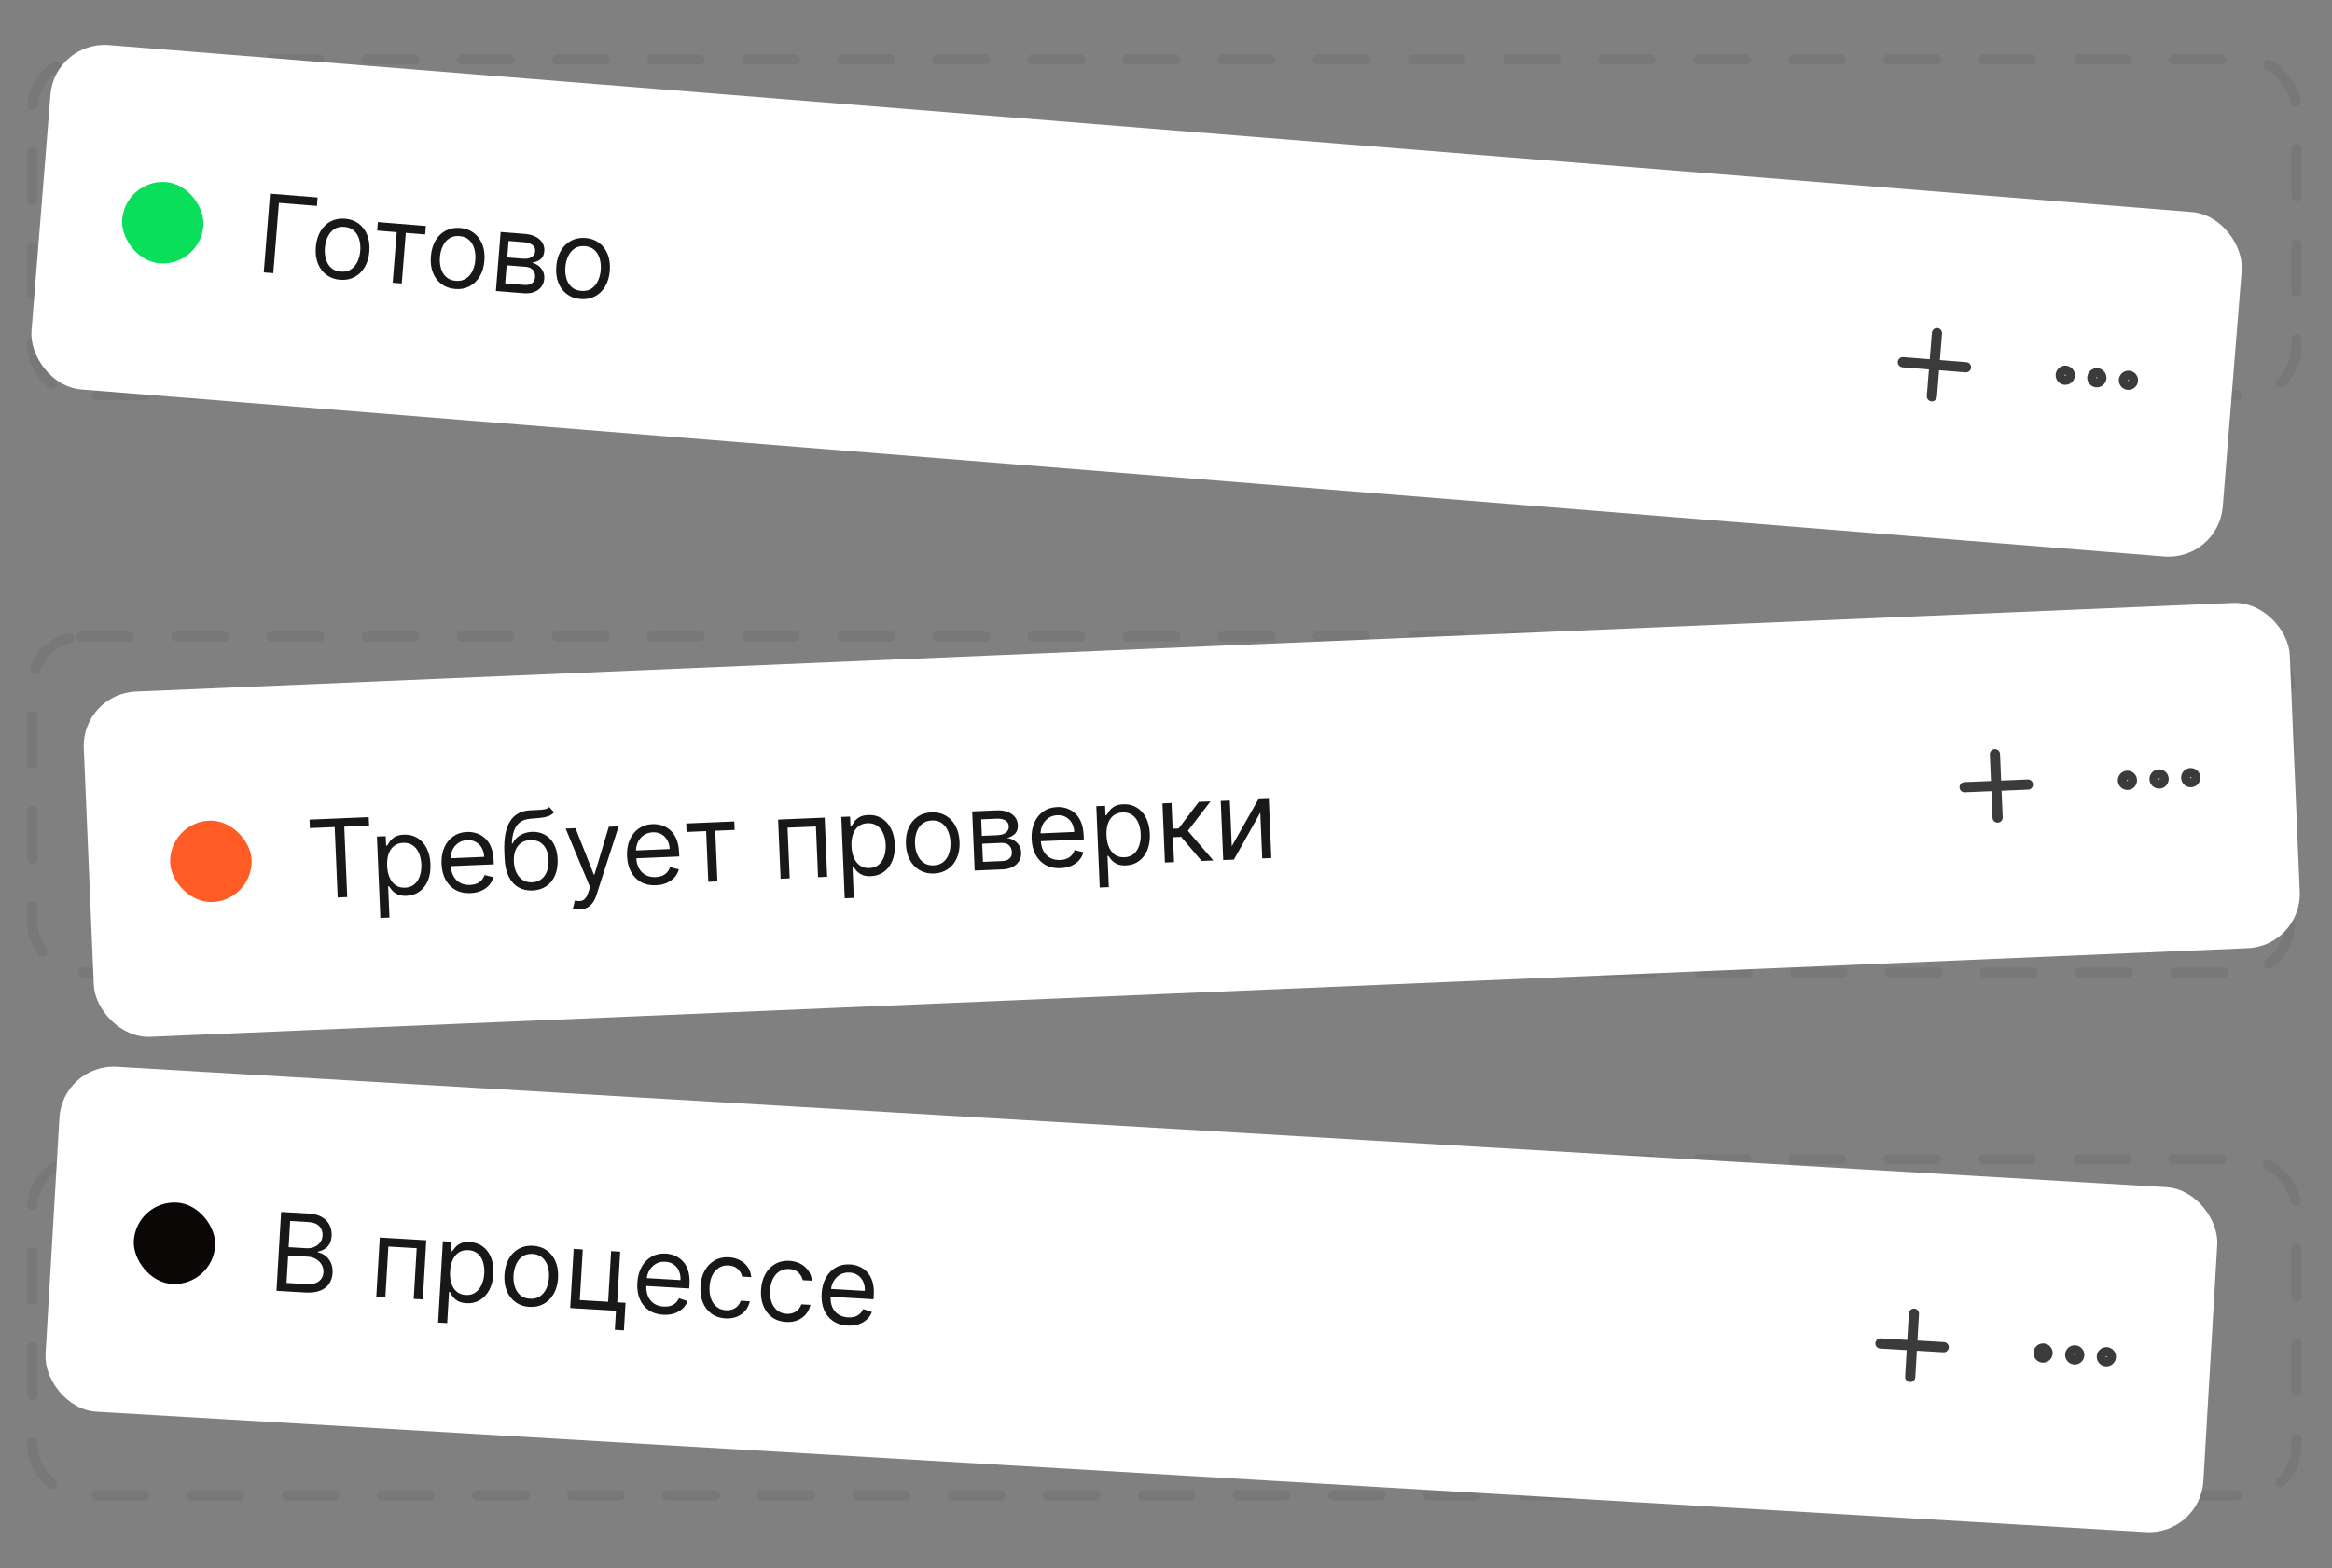
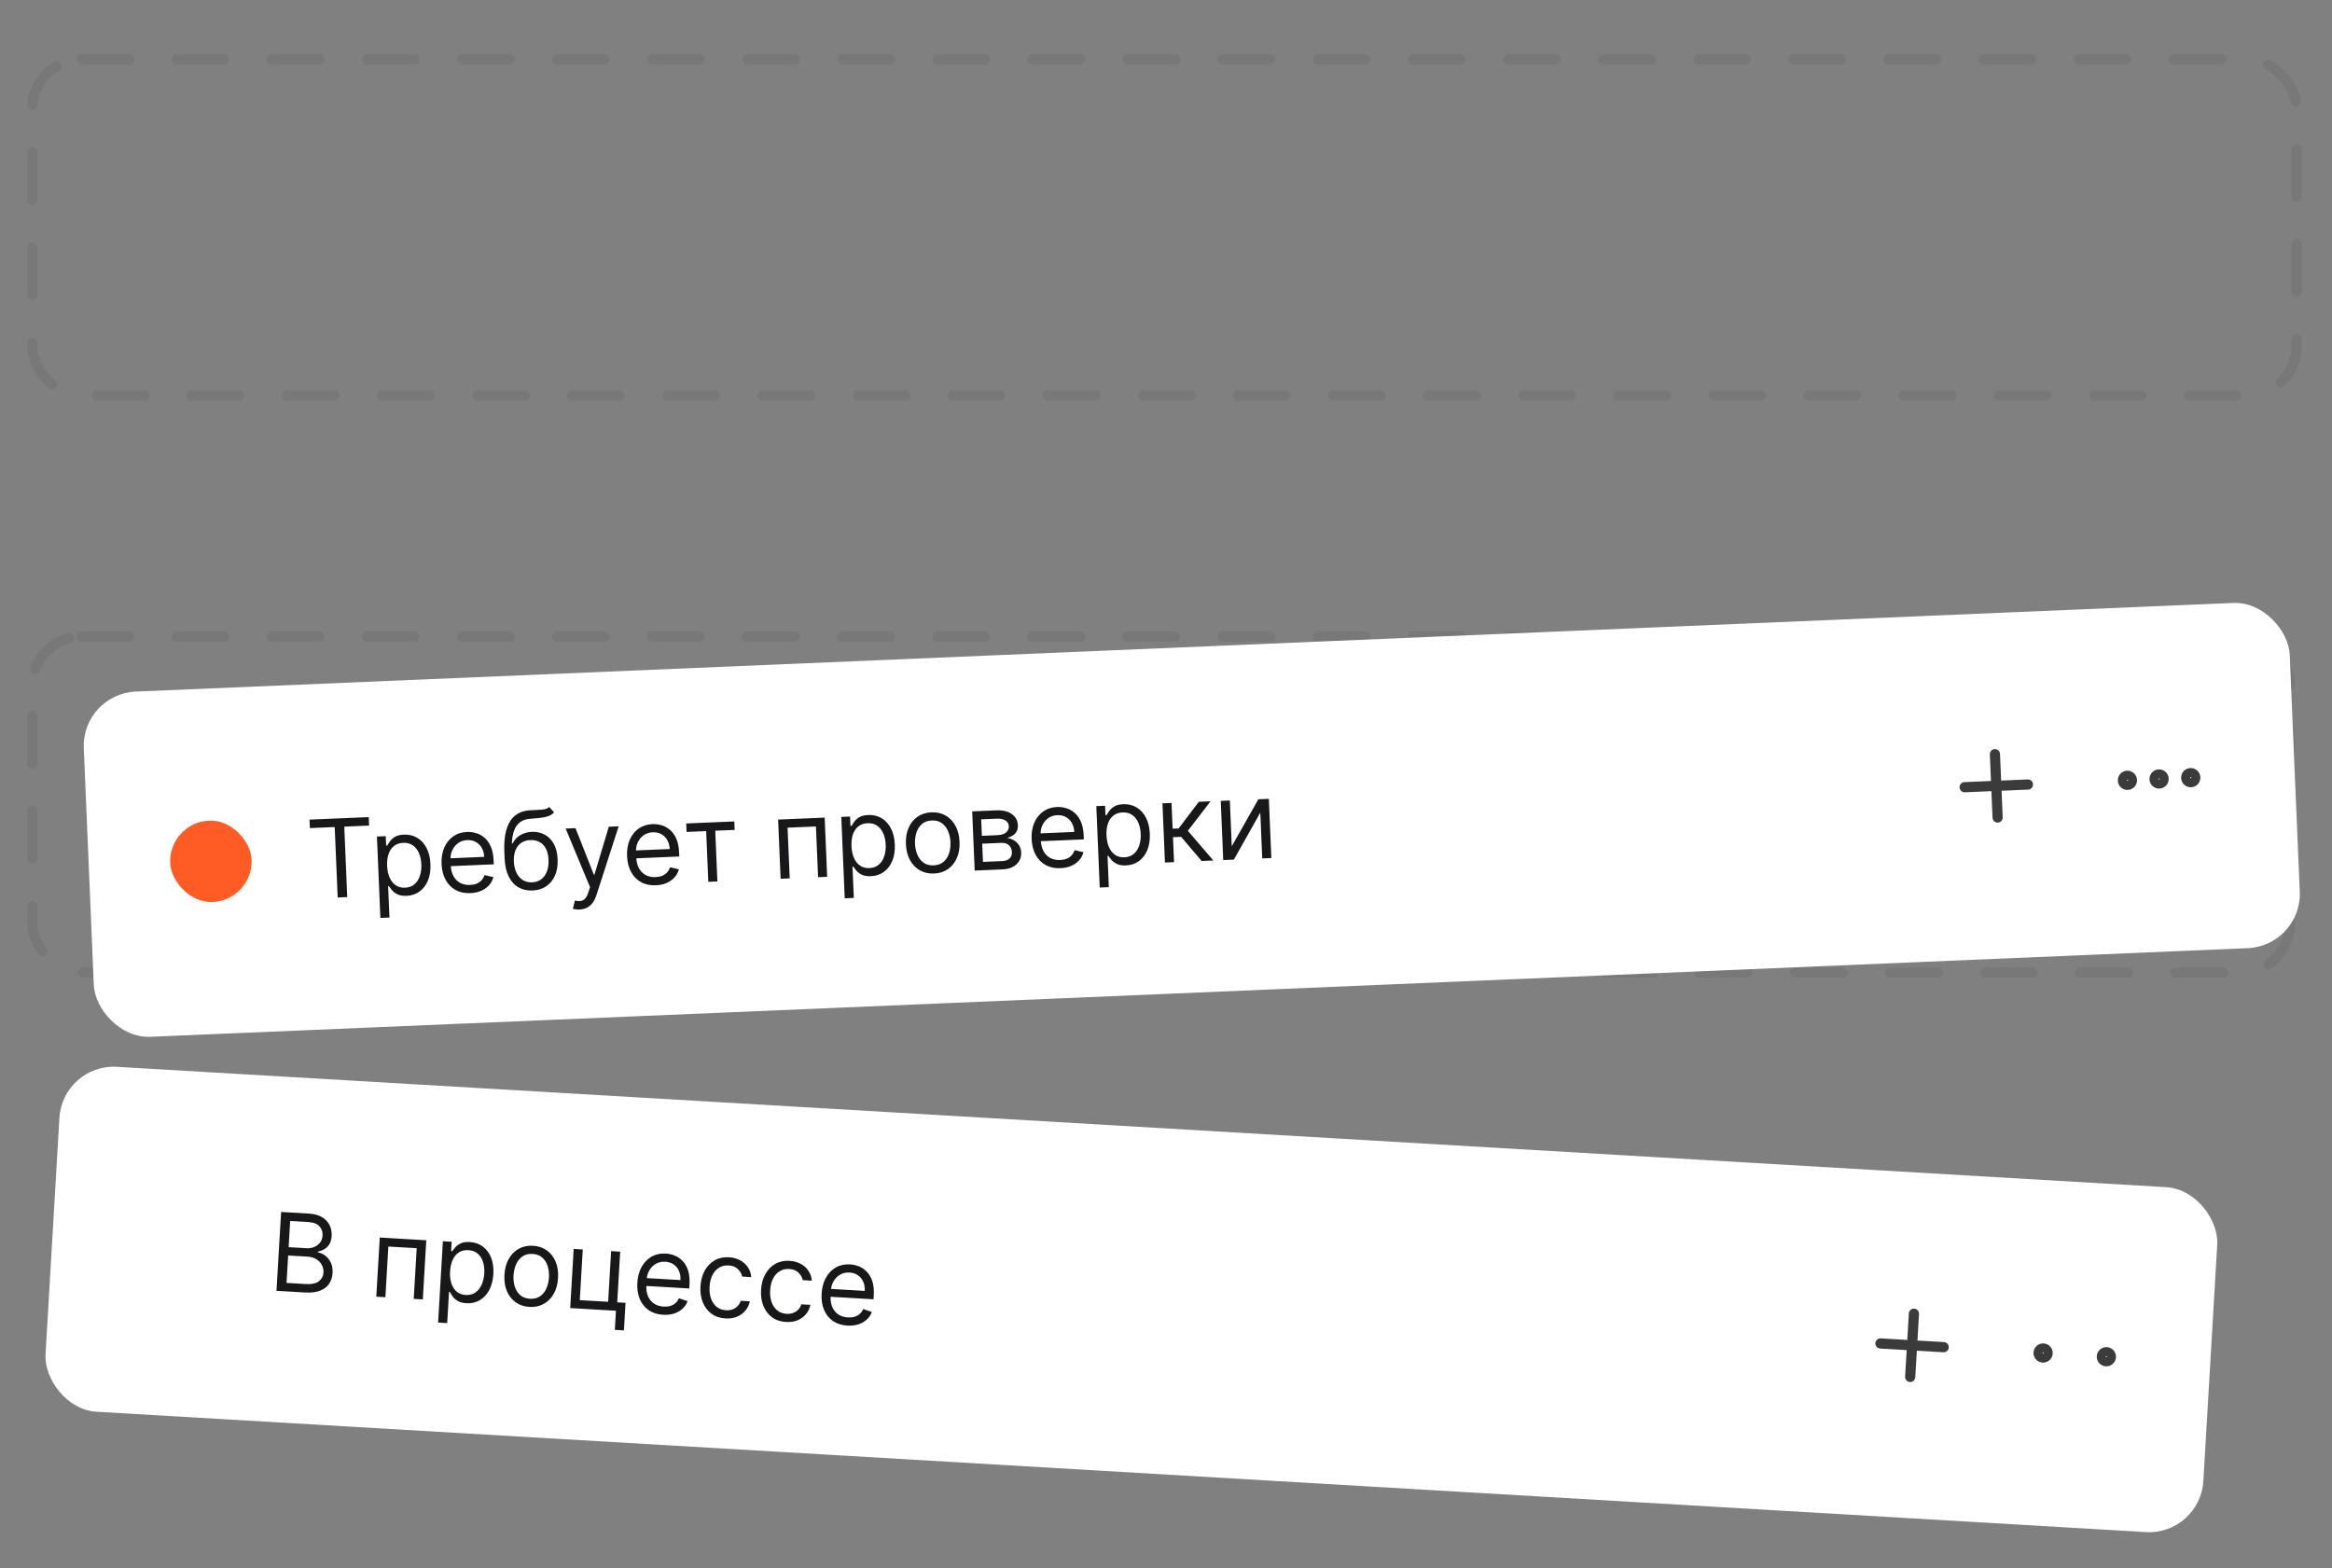
<svg xmlns="http://www.w3.org/2000/svg" width="281" height="189" viewBox="0 0 281 189" fill="none">
  <rect x="0" y="0" width="281" height="189" fill="#808080" stroke="none" />
-   <rect x="3.887" y="139.693" width="272.846" height="40.497" rx="5.931" stroke="#3B3B3B" stroke-opacity="0.12" stroke-width="1.227" stroke-linecap="round" stroke-dasharray="5.73 5.73" />
  <rect x="3.887" y="76.699" width="272.028" height="40.497" rx="5.931" stroke="#3B3B3B" stroke-opacity="0.12" stroke-width="1.227" stroke-linecap="round" stroke-dasharray="5.73 5.73" />
  <rect x="3.887" y="7.157" width="272.846" height="40.497" rx="5.931" stroke="#3B3B3B" stroke-opacity="0.12" stroke-width="1.227" stroke-linecap="round" stroke-dasharray="5.73 5.73" />
  <g clip-path="url(#clip0_1_320)">
    <rect x="6.599" y="4.907" width="264.888" height="41.635" rx="6.545" transform="rotate(4.584 6.599 4.907)" fill="white" />
    <rect x="15.114" y="21.549" width="9.818" height="9.818" rx="4.909" transform="rotate(4.584 15.114 21.549)" fill="#09DF5B" />
    <path d="M38.269 23.796L38.187 24.815L33.609 24.448L32.93 32.918L31.781 32.826L32.542 23.336L38.269 23.796ZM40.985 33.713C40.343 33.662 39.791 33.464 39.331 33.119C38.873 32.774 38.531 32.316 38.303 31.745C38.078 31.173 37.996 30.52 38.055 29.785C38.114 29.044 38.3 28.407 38.613 27.876C38.929 27.345 39.341 26.945 39.847 26.678C40.357 26.411 40.933 26.303 41.575 26.355C42.218 26.407 42.768 26.605 43.225 26.949C43.685 27.294 44.028 27.753 44.252 28.328C44.48 28.902 44.564 29.561 44.505 30.302C44.446 31.037 44.258 31.669 43.942 32.197C43.629 32.725 43.218 33.123 42.709 33.39C42.202 33.657 41.628 33.765 40.985 33.713ZM41.064 32.731C41.552 32.77 41.964 32.677 42.299 32.452C42.634 32.227 42.894 31.917 43.078 31.521C43.262 31.126 43.373 30.69 43.411 30.214C43.449 29.738 43.409 29.289 43.291 28.866C43.172 28.443 42.965 28.092 42.671 27.814C42.376 27.535 41.984 27.377 41.496 27.337C41.008 27.298 40.597 27.393 40.261 27.621C39.926 27.849 39.666 28.162 39.482 28.561C39.297 28.96 39.186 29.397 39.148 29.872C39.11 30.348 39.15 30.796 39.269 31.216C39.388 31.636 39.594 31.983 39.889 32.259C40.184 32.534 40.576 32.692 41.064 32.731ZM45.45 27.785L45.532 26.765L51.315 27.229L51.233 28.248L48.898 28.061L48.409 34.159L47.315 34.071L47.804 27.974L45.45 27.785ZM54.849 34.825C54.206 34.773 53.655 34.575 53.195 34.23C52.737 33.886 52.395 33.428 52.167 32.856C51.942 32.285 51.859 31.631 51.918 30.896C51.978 30.155 52.164 29.518 52.477 28.987C52.793 28.456 53.205 28.057 53.711 27.79C54.22 27.523 54.796 27.415 55.439 27.466C56.081 27.518 56.631 27.716 57.089 28.06C57.549 28.405 57.892 28.865 58.116 29.439C58.344 30.014 58.428 30.672 58.368 31.413C58.309 32.148 58.122 32.78 57.806 33.308C57.493 33.837 57.082 34.234 56.572 34.501C56.066 34.768 55.492 34.876 54.849 34.825ZM54.928 33.842C55.416 33.881 55.828 33.788 56.163 33.563C56.498 33.339 56.757 33.028 56.941 32.633C57.126 32.237 57.237 31.801 57.275 31.326C57.313 30.85 57.273 30.401 57.154 29.978C57.036 29.555 56.829 29.204 56.535 28.925C56.24 28.647 55.848 28.488 55.36 28.449C54.872 28.41 54.46 28.504 54.125 28.732C53.79 28.96 53.53 29.274 53.346 29.672C53.161 30.071 53.05 30.508 53.012 30.984C52.974 31.46 53.014 31.907 53.133 32.327C53.251 32.747 53.458 33.095 53.753 33.37C54.048 33.646 54.44 33.803 54.928 33.842ZM59.755 35.069L60.326 27.951L63.236 28.185C64.002 28.246 64.596 28.468 65.02 28.85C65.443 29.232 65.632 29.707 65.586 30.276C65.552 30.708 65.397 31.033 65.121 31.25C64.846 31.465 64.504 31.598 64.096 31.649C64.355 31.707 64.603 31.82 64.838 31.988C65.076 32.156 65.267 32.377 65.41 32.649C65.553 32.919 65.61 33.241 65.58 33.614C65.55 33.979 65.432 34.297 65.223 34.57C65.015 34.842 64.731 35.048 64.372 35.187C64.012 35.326 63.592 35.376 63.11 35.338L59.755 35.069ZM60.873 34.151L63.19 34.337C63.567 34.367 63.869 34.301 64.097 34.139C64.324 33.977 64.45 33.741 64.475 33.432C64.505 33.065 64.421 32.767 64.225 32.54C64.029 32.31 63.742 32.18 63.365 32.15L61.049 31.964L60.873 34.151ZM61.124 31.019L62.996 31.169C63.29 31.192 63.545 31.172 63.761 31.109C63.978 31.042 64.148 30.938 64.272 30.795C64.398 30.65 64.47 30.472 64.487 30.262C64.511 29.963 64.404 29.718 64.168 29.528C63.931 29.335 63.594 29.221 63.155 29.186L61.283 29.036L61.124 31.019ZM69.962 36.036C69.319 35.985 68.767 35.786 68.307 35.442C67.85 35.097 67.507 34.639 67.279 34.068C67.055 33.496 66.972 32.843 67.031 32.108C67.09 31.366 67.276 30.73 67.59 30.199C67.906 29.668 68.317 29.268 68.823 29.001C69.333 28.734 69.909 28.627 70.551 28.678C71.194 28.73 71.744 28.927 72.201 29.272C72.662 29.617 73.004 30.076 73.229 30.651C73.456 31.226 73.54 31.884 73.481 32.625C73.422 33.36 73.234 33.992 72.918 34.52C72.606 35.048 72.194 35.446 71.685 35.713C71.178 35.98 70.604 36.088 69.962 36.036ZM70.04 35.054C70.528 35.093 70.94 35 71.275 34.775C71.61 34.55 71.87 34.24 72.054 33.844C72.238 33.449 72.349 33.013 72.387 32.537C72.425 32.062 72.385 31.612 72.267 31.189C72.148 30.766 71.942 30.415 71.647 30.137C71.352 29.858 70.961 29.7 70.473 29.66C69.985 29.621 69.573 29.716 69.237 29.944C68.902 30.172 68.642 30.485 68.458 30.884C68.274 31.282 68.162 31.72 68.124 32.196C68.086 32.671 68.126 33.119 68.245 33.539C68.364 33.959 68.571 34.306 68.866 34.582C69.161 34.857 69.552 35.015 70.04 35.054Z" fill="#18181B" />
    <path d="M233.399 40.143L232.788 47.755M229.288 43.644L236.899 44.254" stroke="#3B3B3B" stroke-width="1.227" stroke-linecap="round" stroke-linejoin="round" />
    <path d="M252.622 46.062C252.923 46.086 253.186 45.862 253.21 45.562C253.234 45.261 253.01 44.998 252.71 44.974C252.409 44.95 252.146 45.174 252.122 45.474C252.098 45.775 252.322 46.038 252.622 46.062Z" stroke="#3B3B3B" stroke-width="1.227" stroke-linecap="round" stroke-linejoin="round" />
    <path d="M256.428 46.367C256.728 46.391 256.991 46.167 257.015 45.867C257.039 45.566 256.815 45.304 256.515 45.279C256.215 45.255 255.952 45.479 255.928 45.78C255.904 46.08 256.128 46.343 256.428 46.367Z" stroke="#3B3B3B" stroke-width="1.227" stroke-linecap="round" stroke-linejoin="round" />
    <path d="M248.817 45.757C249.117 45.781 249.38 45.557 249.404 45.257C249.428 44.956 249.204 44.693 248.904 44.669C248.604 44.645 248.341 44.869 248.317 45.169C248.292 45.47 248.516 45.733 248.817 45.757Z" stroke="#3B3B3B" stroke-width="1.227" stroke-linecap="round" stroke-linejoin="round" />
  </g>
  <g clip-path="url(#clip1_1_320)">
    <rect x="9.82" y="83.612" width="266.051" height="41.635" rx="6.545" transform="rotate(-2.42 9.82 83.612)" fill="white" />
    <rect x="20.301" y="99.092" width="9.818" height="9.818" rx="4.909" transform="rotate(-2.42 20.301 99.092)" fill="#FE5B25" />
    <path d="M37.34 99.785L37.297 98.763L44.43 98.462L44.474 99.483L41.483 99.61L41.841 108.099L40.69 108.148L40.331 99.658L37.34 99.785ZM45.834 110.611L45.419 100.802L46.478 100.757L46.526 101.89L46.656 101.885C46.731 101.758 46.836 101.595 46.97 101.397C47.108 101.196 47.308 101.014 47.571 100.85C47.837 100.684 48.202 100.591 48.666 100.572C49.267 100.546 49.803 100.674 50.273 100.955C50.744 101.236 51.12 101.646 51.4 102.187C51.681 102.727 51.837 103.372 51.868 104.121C51.9 104.877 51.799 105.537 51.566 106.102C51.332 106.664 50.994 107.106 50.552 107.429C50.109 107.748 49.591 107.921 48.996 107.946C48.538 107.965 48.168 107.905 47.886 107.765C47.604 107.622 47.385 107.456 47.228 107.267C47.071 107.075 46.949 106.916 46.863 106.789L46.77 106.793L46.93 110.564L45.834 110.611ZM46.647 104.323C46.67 104.862 46.769 105.334 46.944 105.739C47.12 106.141 47.364 106.452 47.677 106.671C47.99 106.887 48.367 106.986 48.806 106.968C49.264 106.948 49.642 106.811 49.938 106.557C50.237 106.299 50.456 105.961 50.593 105.543C50.733 105.121 50.793 104.657 50.771 104.149C50.75 103.647 50.654 103.198 50.482 102.802C50.313 102.403 50.069 102.093 49.749 101.87C49.433 101.645 49.042 101.542 48.578 101.562C48.132 101.58 47.762 101.709 47.468 101.948C47.174 102.184 46.958 102.506 46.82 102.915C46.682 103.321 46.625 103.791 46.647 104.323ZM56.687 107.621C56 107.65 55.401 107.523 54.889 107.241C54.381 106.955 53.981 106.544 53.688 106.008C53.398 105.468 53.238 104.832 53.207 104.102C53.176 103.371 53.282 102.721 53.525 102.153C53.771 101.581 54.127 101.129 54.594 100.796C55.063 100.459 55.62 100.278 56.264 100.25C56.636 100.235 57.005 100.281 57.373 100.39C57.74 100.498 58.078 100.686 58.388 100.952C58.696 101.215 58.949 101.57 59.144 102.018C59.34 102.465 59.452 103.022 59.48 103.688L59.5 104.152L54.001 104.385L53.961 103.437L58.345 103.252C58.328 102.849 58.232 102.494 58.058 102.185C57.887 101.875 57.65 101.636 57.348 101.465C57.05 101.295 56.702 101.218 56.306 101.235C55.869 101.253 55.496 101.378 55.186 101.608C54.88 101.835 54.648 102.124 54.492 102.475C54.337 102.826 54.267 103.198 54.284 103.591L54.31 104.223C54.333 104.761 54.445 105.214 54.647 105.581C54.852 105.944 55.125 106.217 55.468 106.398C55.81 106.575 56.203 106.655 56.646 106.636C56.934 106.624 57.192 106.573 57.421 106.483C57.653 106.389 57.85 106.257 58.014 106.085C58.177 105.911 58.3 105.698 58.382 105.446L59.453 105.699C59.357 106.063 59.183 106.386 58.932 106.67C58.68 106.95 58.364 107.175 57.983 107.343C57.602 107.508 57.17 107.6 56.687 107.621ZM66.182 97.244L66.768 97.89C66.56 98.109 66.315 98.267 66.034 98.363C65.753 98.458 65.433 98.523 65.074 98.557C64.716 98.591 64.317 98.626 63.879 98.663C63.384 98.703 62.979 98.841 62.663 99.077C62.347 99.314 62.11 99.647 61.952 100.075C61.793 100.504 61.702 101.026 61.678 101.641L61.771 101.637C61.994 101.181 62.314 100.838 62.733 100.61C63.151 100.381 63.605 100.257 64.094 100.236C64.651 100.212 65.158 100.321 65.615 100.562C66.072 100.804 66.441 101.174 66.723 101.674C67.005 102.174 67.161 102.799 67.193 103.548C67.225 104.294 67.119 104.944 66.875 105.497C66.635 106.05 66.283 106.483 65.818 106.798C65.357 107.109 64.807 107.278 64.169 107.305C63.532 107.332 62.966 107.205 62.474 106.925C61.981 106.642 61.589 106.209 61.297 105.625C61.006 105.039 60.842 104.306 60.804 103.427L60.772 102.665C60.705 101.077 60.924 99.861 61.428 99.018C61.935 98.174 62.731 97.716 63.817 97.642C64.2 97.614 64.542 97.596 64.843 97.59C65.143 97.583 65.404 97.558 65.626 97.514C65.847 97.471 66.033 97.381 66.182 97.244ZM64.128 106.32C64.558 106.302 64.924 106.178 65.224 105.948C65.528 105.718 65.755 105.403 65.905 105.003C66.056 104.599 66.12 104.13 66.097 103.594C66.075 103.074 65.971 102.635 65.785 102.277C65.603 101.918 65.351 101.65 65.03 101.471C64.709 101.292 64.331 101.212 63.894 101.231C63.575 101.244 63.291 101.31 63.042 101.43C62.792 101.549 62.582 101.717 62.412 101.935C62.241 102.154 62.113 102.416 62.026 102.724C61.943 103.031 61.907 103.38 61.917 103.771C61.951 104.57 62.165 105.201 62.56 105.665C62.955 106.129 63.477 106.348 64.128 106.32ZM69.835 109.596C69.65 109.604 69.483 109.596 69.337 109.571C69.19 109.549 69.088 109.525 69.031 109.5L69.269 108.522C69.538 108.579 69.774 108.594 69.978 108.567C70.181 108.539 70.359 108.44 70.51 108.27C70.664 108.102 70.8 107.834 70.918 107.466L71.099 106.9L68.158 99.841L69.347 99.791L71.556 105.392L71.63 105.389L73.359 99.621L74.548 99.571L71.865 107.873C71.745 108.247 71.589 108.559 71.398 108.809C71.207 109.062 70.981 109.253 70.72 109.382C70.461 109.511 70.167 109.582 69.835 109.596ZM79.038 106.676C78.351 106.705 77.751 106.579 77.24 106.296C76.732 106.011 76.331 105.6 76.039 105.063C75.749 104.523 75.589 103.888 75.558 103.157C75.527 102.426 75.633 101.777 75.876 101.208C76.122 100.636 76.478 100.184 76.944 99.851C77.414 99.515 77.971 99.333 78.615 99.306C78.987 99.29 79.356 99.337 79.724 99.445C80.091 99.554 80.429 99.741 80.738 100.007C81.047 100.27 81.299 100.625 81.495 101.073C81.691 101.521 81.803 102.077 81.831 102.743L81.851 103.208L76.352 103.44L76.312 102.492L80.696 102.307C80.679 101.905 80.583 101.549 80.409 101.24C80.238 100.931 80.001 100.691 79.699 100.521C79.4 100.35 79.053 100.274 78.657 100.29C78.22 100.309 77.847 100.433 77.537 100.663C77.23 100.89 76.999 101.179 76.843 101.53C76.688 101.881 76.618 102.253 76.635 102.646L76.661 103.278C76.684 103.817 76.796 104.269 76.998 104.636C77.202 105 77.476 105.272 77.819 105.453C78.161 105.631 78.554 105.71 78.996 105.692C79.284 105.679 79.543 105.628 79.772 105.538C80.003 105.444 80.201 105.312 80.364 105.141C80.528 104.966 80.65 104.753 80.733 104.502L81.804 104.754C81.708 105.118 81.534 105.442 81.282 105.725C81.031 106.006 80.714 106.23 80.334 106.398C79.953 106.563 79.521 106.656 79.038 106.676ZM82.731 100.248L82.687 99.227L88.483 98.982L88.527 100.004L86.186 100.102L86.444 106.214L85.348 106.261L85.09 100.149L82.731 100.248ZM94.062 105.892L93.76 98.759L99.371 98.522L99.672 105.655L98.576 105.702L98.318 99.59L94.9 99.734L95.158 105.846L94.062 105.892ZM101.787 108.246L101.373 98.437L102.431 98.392L102.479 99.525L102.609 99.52C102.685 99.393 102.789 99.23 102.924 99.032C103.061 98.831 103.261 98.649 103.524 98.486C103.79 98.319 104.155 98.226 104.62 98.207C105.22 98.181 105.756 98.309 106.227 98.59C106.698 98.871 107.074 99.282 107.354 99.822C107.634 100.362 107.79 101.007 107.822 101.756C107.854 102.512 107.753 103.172 107.519 103.737C107.286 104.299 106.948 104.741 106.505 105.064C106.063 105.384 105.544 105.556 104.95 105.581C104.492 105.6 104.122 105.54 103.84 105.4C103.557 105.257 103.338 105.091 103.181 104.902C103.024 104.71 102.903 104.551 102.817 104.424L102.724 104.428L102.883 108.199L101.787 108.246ZM102.601 101.958C102.624 102.497 102.723 102.969 102.898 103.374C103.073 103.776 103.317 104.087 103.631 104.306C103.944 104.523 104.32 104.621 104.76 104.603C105.218 104.583 105.595 104.447 105.892 104.192C106.191 103.934 106.409 103.596 106.547 103.178C106.687 102.756 106.746 102.292 106.725 101.784C106.704 101.282 106.607 100.834 106.435 100.438C106.267 100.039 106.022 99.728 105.703 99.506C105.386 99.28 104.996 99.177 104.531 99.197C104.085 99.216 103.715 99.344 103.422 99.583C103.128 99.819 102.912 100.142 102.774 100.551C102.636 100.957 102.578 101.426 102.601 101.958ZM112.548 105.26C111.904 105.287 111.332 105.158 110.833 104.872C110.337 104.586 109.942 104.173 109.646 103.633C109.353 103.094 109.191 102.455 109.16 101.718C109.129 100.975 109.236 100.321 109.482 99.755C109.731 99.189 110.091 98.743 110.561 98.416C111.034 98.089 111.592 97.912 112.236 97.885C112.88 97.858 113.45 97.987 113.946 98.273C114.445 98.559 114.841 98.974 115.134 99.516C115.43 100.059 115.594 100.702 115.625 101.445C115.656 102.182 115.547 102.832 115.298 103.394C115.052 103.957 114.692 104.402 114.219 104.729C113.749 105.056 113.192 105.233 112.548 105.26ZM112.506 104.275C112.996 104.255 113.393 104.112 113.698 103.848C114.003 103.584 114.223 103.244 114.358 102.829C114.492 102.414 114.549 101.968 114.529 101.491C114.509 101.015 114.414 100.574 114.245 100.168C114.076 99.763 113.828 99.44 113.502 99.199C113.175 98.959 112.767 98.849 112.278 98.869C111.789 98.89 111.392 99.034 111.086 99.301C110.781 99.569 110.562 99.911 110.427 100.329C110.293 100.748 110.236 101.195 110.256 101.672C110.276 102.149 110.371 102.588 110.54 102.991C110.709 103.393 110.957 103.713 111.283 103.95C111.609 104.188 112.017 104.296 112.506 104.275ZM117.447 104.904L117.146 97.77L120.062 97.647C120.83 97.615 121.448 97.762 121.914 98.09C122.381 98.418 122.626 98.866 122.65 99.436C122.669 99.87 122.554 100.211 122.308 100.46C122.061 100.706 121.738 100.88 121.339 100.98C121.603 101.006 121.863 101.088 122.117 101.227C122.374 101.365 122.59 101.56 122.765 101.813C122.94 102.063 123.035 102.376 123.051 102.75C123.066 103.116 122.987 103.446 122.814 103.742C122.64 104.038 122.384 104.277 122.044 104.459C121.704 104.64 121.293 104.742 120.81 104.762L117.447 104.904ZM118.445 103.857L120.767 103.759C121.145 103.743 121.437 103.641 121.643 103.452C121.849 103.263 121.946 103.014 121.932 102.705C121.917 102.336 121.798 102.051 121.575 101.85C121.353 101.645 121.052 101.551 120.675 101.567L118.353 101.665L118.445 103.857ZM118.313 100.717L120.189 100.638C120.483 100.626 120.734 100.575 120.941 100.485C121.148 100.393 121.304 100.268 121.409 100.112C121.517 99.952 121.566 99.767 121.558 99.557C121.545 99.256 121.409 99.026 121.151 98.867C120.893 98.704 120.544 98.632 120.105 98.65L118.229 98.73L118.313 100.717ZM127.788 104.616C127.101 104.645 126.502 104.518 125.99 104.236C125.482 103.95 125.082 103.539 124.789 103.003C124.499 102.463 124.339 101.827 124.308 101.097C124.277 100.366 124.383 99.716 124.626 99.148C124.872 98.576 125.228 98.124 125.695 97.791C126.164 97.454 126.721 97.273 127.365 97.245C127.737 97.23 128.106 97.276 128.474 97.385C128.841 97.493 129.179 97.68 129.488 97.947C129.797 98.21 130.05 98.565 130.245 99.013C130.441 99.46 130.553 100.017 130.581 100.683L130.601 101.147L125.102 101.38L125.062 100.432L129.446 100.247C129.429 99.844 129.333 99.489 129.159 99.18C128.988 98.87 128.751 98.631 128.449 98.46C128.151 98.29 127.803 98.213 127.407 98.23C126.97 98.249 126.597 98.373 126.287 98.603C125.981 98.83 125.749 99.119 125.593 99.47C125.438 99.821 125.368 100.193 125.385 100.586L125.411 101.218C125.434 101.756 125.546 102.209 125.748 102.576C125.953 102.939 126.226 103.212 126.569 103.393C126.911 103.57 127.304 103.65 127.747 103.631C128.035 103.619 128.293 103.568 128.522 103.478C128.754 103.384 128.951 103.252 129.115 103.08C129.278 102.906 129.401 102.693 129.483 102.441L130.554 102.694C130.458 103.058 130.284 103.381 130.033 103.665C129.781 103.945 129.465 104.17 129.084 104.338C128.703 104.503 128.271 104.595 127.788 104.616ZM132.516 106.947L132.102 97.138L133.161 97.094L133.208 98.227L133.338 98.221C133.414 98.094 133.519 97.931 133.653 97.733C133.79 97.532 133.99 97.35 134.253 97.187C134.519 97.021 134.884 96.928 135.349 96.908C135.949 96.883 136.485 97.01 136.956 97.291C137.427 97.572 137.803 97.983 138.083 98.523C138.363 99.064 138.519 99.708 138.551 100.458C138.583 101.213 138.482 101.873 138.248 102.438C138.015 103 137.677 103.443 137.234 103.765C136.792 104.085 136.273 104.257 135.679 104.282C135.221 104.302 134.851 104.241 134.569 104.101C134.287 103.958 134.067 103.792 133.91 103.603C133.753 103.412 133.632 103.252 133.546 103.126L133.453 103.13L133.612 106.901L132.516 106.947ZM133.33 100.66C133.353 101.198 133.452 101.67 133.627 102.075C133.802 102.477 134.046 102.788 134.36 103.008C134.673 103.224 135.049 103.323 135.489 103.304C135.947 103.285 136.324 103.148 136.621 102.893C136.92 102.636 137.138 102.298 137.276 101.879C137.416 101.458 137.475 100.993 137.454 100.485C137.433 99.984 137.336 99.535 137.164 99.139C136.996 98.74 136.751 98.429 136.432 98.207C136.115 97.981 135.725 97.879 135.26 97.898C134.814 97.917 134.445 98.046 134.151 98.285C133.857 98.52 133.641 98.843 133.503 99.252C133.365 99.658 133.307 100.127 133.33 100.66ZM140.373 103.935L140.071 96.802L141.167 96.755L141.298 99.858L142.023 99.827L144.456 96.616L145.867 96.556L143.133 100.115L146.206 103.689L144.794 103.748L142.326 100.838L141.342 100.879L141.469 103.889L140.373 103.935ZM148.425 101.976L151.629 96.313L152.892 96.26L153.193 103.393L152.097 103.44L151.864 97.922L148.679 103.584L147.397 103.638L147.096 96.505L148.192 96.458L148.425 101.976Z" fill="#18181B" />
    <path d="M240.385 90.882L240.708 98.511M236.732 94.858L244.361 94.536" stroke="#3B3B3B" stroke-width="1.227" stroke-linecap="round" stroke-linejoin="round" />
    <path d="M260.187 94.413C260.488 94.4 260.722 94.146 260.709 93.845C260.697 93.544 260.442 93.31 260.141 93.323C259.84 93.336 259.607 93.59 259.619 93.891C259.632 94.192 259.886 94.425 260.187 94.413Z" stroke="#3B3B3B" stroke-width="1.227" stroke-linecap="round" stroke-linejoin="round" />
    <path d="M264.002 94.251C264.303 94.239 264.537 93.984 264.524 93.684C264.511 93.383 264.257 93.149 263.956 93.162C263.655 93.174 263.421 93.429 263.434 93.73C263.447 94.031 263.701 94.264 264.002 94.251Z" stroke="#3B3B3B" stroke-width="1.227" stroke-linecap="round" stroke-linejoin="round" />
    <path d="M256.373 94.574C256.674 94.561 256.907 94.307 256.895 94.006C256.882 93.705 256.628 93.471 256.327 93.484C256.026 93.497 255.792 93.751 255.805 94.052C255.818 94.353 256.072 94.587 256.373 94.574Z" stroke="#3B3B3B" stroke-width="1.227" stroke-linecap="round" stroke-linejoin="round" />
  </g>
  <g clip-path="url(#clip2_1_320)">
    <rect x="7.544" y="128.168" width="260.459" height="41.635" rx="6.545" transform="rotate(3.361 7.544 128.168)" fill="white" />
-     <rect x="16.412" y="144.625" width="9.818" height="9.818" rx="4.909" transform="rotate(3.361 16.412 144.625)" fill="#0B0707" />
    <path d="M33.316 155.544L33.874 146.04L37.197 146.235C37.859 146.274 38.398 146.421 38.815 146.675C39.232 146.926 39.534 147.249 39.722 147.645C39.91 148.038 39.99 148.467 39.963 148.931C39.939 149.339 39.846 149.672 39.685 149.93C39.527 150.187 39.326 150.387 39.082 150.527C38.841 150.669 38.582 150.768 38.306 150.826L38.3 150.919C38.59 150.955 38.876 151.074 39.159 151.277C39.442 151.48 39.672 151.76 39.85 152.119C40.028 152.477 40.102 152.906 40.072 153.407C40.044 153.884 39.911 154.306 39.672 154.674C39.433 155.042 39.074 155.323 38.593 155.518C38.113 155.714 37.499 155.789 36.75 155.745L33.316 155.544ZM34.527 154.59L36.81 154.725C37.562 154.769 38.104 154.655 38.437 154.382C38.773 154.107 38.953 153.761 38.977 153.343C38.996 153.021 38.932 152.72 38.784 152.438C38.636 152.153 38.415 151.919 38.122 151.738C37.828 151.553 37.474 151.448 37.06 151.424L34.721 151.286L34.527 154.59ZM34.78 150.284L36.914 150.409C37.261 150.43 37.578 150.38 37.864 150.26C38.153 150.141 38.387 149.962 38.566 149.724C38.748 149.487 38.848 149.201 38.868 148.867C38.892 148.449 38.768 148.086 38.494 147.778C38.22 147.467 37.768 147.293 37.137 147.256L34.965 147.129L34.78 150.284ZM45.342 156.25L45.761 149.122L51.366 149.452L50.948 156.579L49.852 156.515L50.211 150.408L46.796 150.208L46.437 156.314L45.342 156.25ZM52.791 159.37L53.366 149.569L54.424 149.631L54.358 150.763L54.488 150.771C54.575 150.652 54.696 150.501 54.85 150.317C55.007 150.131 55.224 149.97 55.502 149.834C55.783 149.695 56.156 149.64 56.62 149.667C57.22 149.702 57.74 149.883 58.181 150.21C58.621 150.537 58.953 150.984 59.178 151.549C59.402 152.115 59.492 152.772 59.448 153.521C59.404 154.276 59.237 154.923 58.948 155.461C58.659 155.997 58.278 156.403 57.805 156.679C57.333 156.953 56.8 157.072 56.206 157.037C55.748 157.01 55.386 156.913 55.119 156.745C54.853 156.574 54.651 156.387 54.514 156.183C54.378 155.977 54.273 155.806 54.2 155.671L54.107 155.666L53.886 159.434L52.791 159.37ZM54.234 153.196C54.202 153.734 54.253 154.214 54.387 154.635C54.52 155.052 54.732 155.386 55.022 155.636C55.311 155.883 55.676 156.019 56.115 156.045C56.573 156.072 56.962 155.973 57.283 155.75C57.606 155.524 57.858 155.209 58.036 154.807C58.218 154.402 58.325 153.946 58.354 153.438C58.384 152.937 58.333 152.481 58.202 152.07C58.074 151.655 57.862 151.322 57.567 151.068C57.275 150.812 56.896 150.67 56.432 150.643C55.987 150.617 55.606 150.708 55.289 150.916C54.973 151.121 54.726 151.42 54.548 151.813C54.37 152.203 54.265 152.664 54.234 153.196ZM63.798 157.483C63.154 157.445 62.599 157.259 62.131 156.924C61.666 156.59 61.314 156.139 61.074 155.572C60.837 155.006 60.74 154.354 60.784 153.618C60.827 152.876 61 152.235 61.302 151.697C61.606 151.16 62.009 150.752 62.51 150.474C63.013 150.196 63.587 150.076 64.23 150.114C64.874 150.152 65.428 150.338 65.893 150.673C66.36 151.007 66.713 151.46 66.949 152.029C67.189 152.599 67.287 153.255 67.243 153.997C67.2 154.734 67.026 155.369 66.722 155.904C66.42 156.439 66.017 156.845 65.514 157.123C65.013 157.401 64.441 157.521 63.798 157.483ZM63.855 156.499C64.344 156.528 64.754 156.426 65.084 156.194C65.414 155.962 65.667 155.646 65.843 155.247C66.018 154.848 66.12 154.41 66.148 153.933C66.176 153.457 66.126 153.008 65.999 152.588C65.871 152.168 65.657 151.821 65.357 151.549C65.056 151.277 64.662 151.126 64.173 151.098C63.684 151.069 63.274 151.172 62.944 151.407C62.613 151.643 62.36 151.961 62.184 152.364C62.009 152.767 61.907 153.206 61.879 153.682C61.851 154.159 61.901 154.606 62.028 155.023C62.156 155.44 62.37 155.783 62.671 156.053C62.972 156.322 63.367 156.471 63.855 156.499ZM74.732 150.824L74.374 156.931L75.376 156.99L75.181 160.312L74.085 160.248L74.221 157.946L68.708 157.622L69.126 150.495L70.222 150.559L69.863 156.666L73.278 156.866L73.637 150.76L74.732 150.824ZM79.906 158.429C79.219 158.389 78.635 158.202 78.155 157.87C77.678 157.535 77.321 157.085 77.084 156.522C76.851 155.956 76.755 155.307 76.798 154.577C76.841 153.847 77.012 153.212 77.311 152.67C77.612 152.126 78.013 151.712 78.51 151.428C79.011 151.14 79.584 151.016 80.227 151.054C80.599 151.075 80.962 151.159 81.316 151.304C81.671 151.449 81.989 151.669 82.269 151.965C82.55 152.258 82.765 152.637 82.915 153.102C83.064 153.567 83.12 154.132 83.081 154.797L83.053 155.261L77.559 154.939L77.615 153.992L81.995 154.249C82.019 153.847 81.96 153.483 81.817 153.158C81.678 152.834 81.467 152.571 81.184 152.372C80.903 152.172 80.566 152.061 80.169 152.037C79.733 152.012 79.35 152.098 79.018 152.296C78.69 152.491 78.431 152.755 78.24 153.088C78.05 153.422 77.944 153.785 77.92 154.178L77.883 154.809C77.852 155.347 77.918 155.809 78.081 156.194C78.248 156.576 78.493 156.875 78.816 157.089C79.139 157.301 79.521 157.419 79.964 157.445C80.251 157.462 80.514 157.437 80.75 157.37C80.99 157.301 81.2 157.189 81.38 157.035C81.56 156.878 81.704 156.678 81.811 156.436L82.852 156.795C82.719 157.148 82.513 157.452 82.234 157.709C81.956 157.963 81.618 158.154 81.223 158.283C80.828 158.409 80.388 158.457 79.906 158.429ZM87.419 158.87C86.751 158.831 86.184 158.64 85.72 158.296C85.256 157.952 84.91 157.495 84.683 156.926C84.456 156.357 84.363 155.717 84.405 155.005C84.447 154.282 84.618 153.65 84.916 153.112C85.218 152.571 85.618 152.159 86.116 151.874C86.617 151.587 87.189 151.462 87.833 151.5C88.334 151.53 88.78 151.649 89.172 151.858C89.563 152.067 89.877 152.347 90.114 152.696C90.351 153.045 90.488 153.444 90.524 153.893L89.428 153.829C89.364 153.499 89.195 153.201 88.922 152.933C88.653 152.663 88.276 152.513 87.794 152.485C87.367 152.46 86.986 152.549 86.651 152.753C86.32 152.954 86.052 153.25 85.849 153.642C85.65 154.031 85.534 154.494 85.502 155.033C85.47 155.583 85.528 156.068 85.678 156.486C85.83 156.905 86.059 157.237 86.364 157.481C86.673 157.726 87.043 157.861 87.477 157.887C87.761 157.903 88.022 157.869 88.26 157.784C88.498 157.698 88.703 157.567 88.875 157.391C89.046 157.215 89.174 156.999 89.257 156.743L90.352 156.808C90.266 157.225 90.09 157.595 89.826 157.917C89.565 158.237 89.23 158.485 88.819 158.659C88.411 158.831 87.945 158.901 87.419 158.87ZM94.718 159.299C94.05 159.26 93.484 159.068 93.02 158.724C92.556 158.38 92.21 157.924 91.983 157.355C91.755 156.786 91.662 156.146 91.704 155.434C91.747 154.71 91.917 154.079 92.216 153.541C92.518 153 92.918 152.587 93.415 152.303C93.917 152.016 94.489 151.891 95.132 151.929C95.634 151.958 96.08 152.078 96.471 152.287C96.862 152.496 97.177 152.775 97.414 153.125C97.651 153.474 97.787 153.873 97.823 154.322L96.728 154.258C96.663 153.928 96.495 153.629 96.222 153.362C95.952 153.092 95.576 152.942 95.093 152.914C94.666 152.889 94.285 152.978 93.951 153.182C93.619 153.383 93.352 153.679 93.149 154.071C92.949 154.46 92.833 154.923 92.802 155.461C92.769 156.012 92.828 156.497 92.977 156.915C93.129 157.334 93.358 157.666 93.664 157.91C93.972 158.155 94.343 158.29 94.776 158.315C95.061 158.332 95.322 158.298 95.56 158.212C95.797 158.127 96.002 157.996 96.174 157.82C96.346 157.644 96.473 157.428 96.557 157.172L97.652 157.236C97.565 157.653 97.39 158.023 97.126 158.346C96.865 158.666 96.529 158.913 96.118 159.088C95.711 159.26 95.244 159.33 94.718 159.299ZM102.11 159.733C101.424 159.693 100.84 159.507 100.36 159.174C99.883 158.839 99.526 158.389 99.289 157.826C99.055 157.26 98.96 156.612 99.003 155.881C99.046 155.151 99.216 154.516 99.515 153.974C99.817 153.43 100.217 153.016 100.715 152.732C101.216 152.445 101.788 152.32 102.432 152.358C102.803 152.379 103.166 152.463 103.521 152.608C103.875 152.753 104.193 152.973 104.474 153.269C104.755 153.562 104.97 153.941 105.119 154.406C105.269 154.871 105.324 155.436 105.285 156.101L105.258 156.565L99.764 156.243L99.819 155.296L104.2 155.553C104.224 155.151 104.164 154.788 104.022 154.463C103.883 154.138 103.671 153.876 103.388 153.676C103.108 153.476 102.77 153.365 102.374 153.341C101.938 153.316 101.554 153.402 101.223 153.6C100.895 153.795 100.635 154.059 100.445 154.392C100.255 154.726 100.148 155.089 100.125 155.482L100.088 156.113C100.056 156.651 100.122 157.113 100.286 157.498C100.453 157.88 100.698 158.179 101.02 158.393C101.343 158.605 101.726 158.723 102.168 158.749C102.456 158.766 102.718 158.741 102.955 158.675C103.195 158.605 103.405 158.493 103.585 158.339C103.765 158.182 103.908 157.982 104.016 157.74L105.056 158.1C104.924 158.452 104.718 158.756 104.439 159.013C104.16 159.267 103.823 159.458 103.428 159.587C103.032 159.713 102.593 159.762 102.11 159.733Z" fill="#18181B" />
    <path d="M230.623 158.299L230.175 165.922M226.588 161.886L234.21 162.334" stroke="#3B3B3B" stroke-width="1.227" stroke-linecap="round" stroke-linejoin="round" />
-     <path d="M249.968 163.806C250.269 163.824 250.527 163.594 250.545 163.294C250.562 162.993 250.333 162.735 250.032 162.717C249.731 162.699 249.473 162.929 249.456 163.23C249.438 163.53 249.667 163.788 249.968 163.806Z" stroke="#3B3B3B" stroke-width="1.227" stroke-linecap="round" stroke-linejoin="round" />
    <path d="M253.78 164.03C254.08 164.048 254.338 163.818 254.356 163.517C254.374 163.217 254.144 162.959 253.843 162.941C253.543 162.923 253.285 163.153 253.267 163.453C253.249 163.754 253.479 164.012 253.78 164.03Z" stroke="#3B3B3B" stroke-width="1.227" stroke-linecap="round" stroke-linejoin="round" />
    <path d="M246.157 163.582C246.458 163.6 246.716 163.37 246.733 163.07C246.751 162.769 246.521 162.511 246.221 162.493C245.92 162.476 245.662 162.705 245.644 163.006C245.627 163.306 245.856 163.565 246.157 163.582Z" stroke="#3B3B3B" stroke-width="1.227" stroke-linecap="round" stroke-linejoin="round" />
  </g>
  <defs>
    <clipPath id="clip0_1_320">
-       <rect x="6.599" y="4.907" width="264.888" height="41.635" rx="6.545" transform="rotate(4.584 6.599 4.907)" fill="white" />
-     </clipPath>
+       </clipPath>
    <clipPath id="clip1_1_320">
      <rect x="9.82" y="83.612" width="266.051" height="41.635" rx="6.545" transform="rotate(-2.42 9.82 83.612)" fill="white" />
    </clipPath>
    <clipPath id="clip2_1_320">
      <rect x="7.544" y="128.168" width="260.459" height="41.635" rx="6.545" transform="rotate(3.361 7.544 128.168)" fill="white" />
    </clipPath>
  </defs>
</svg>